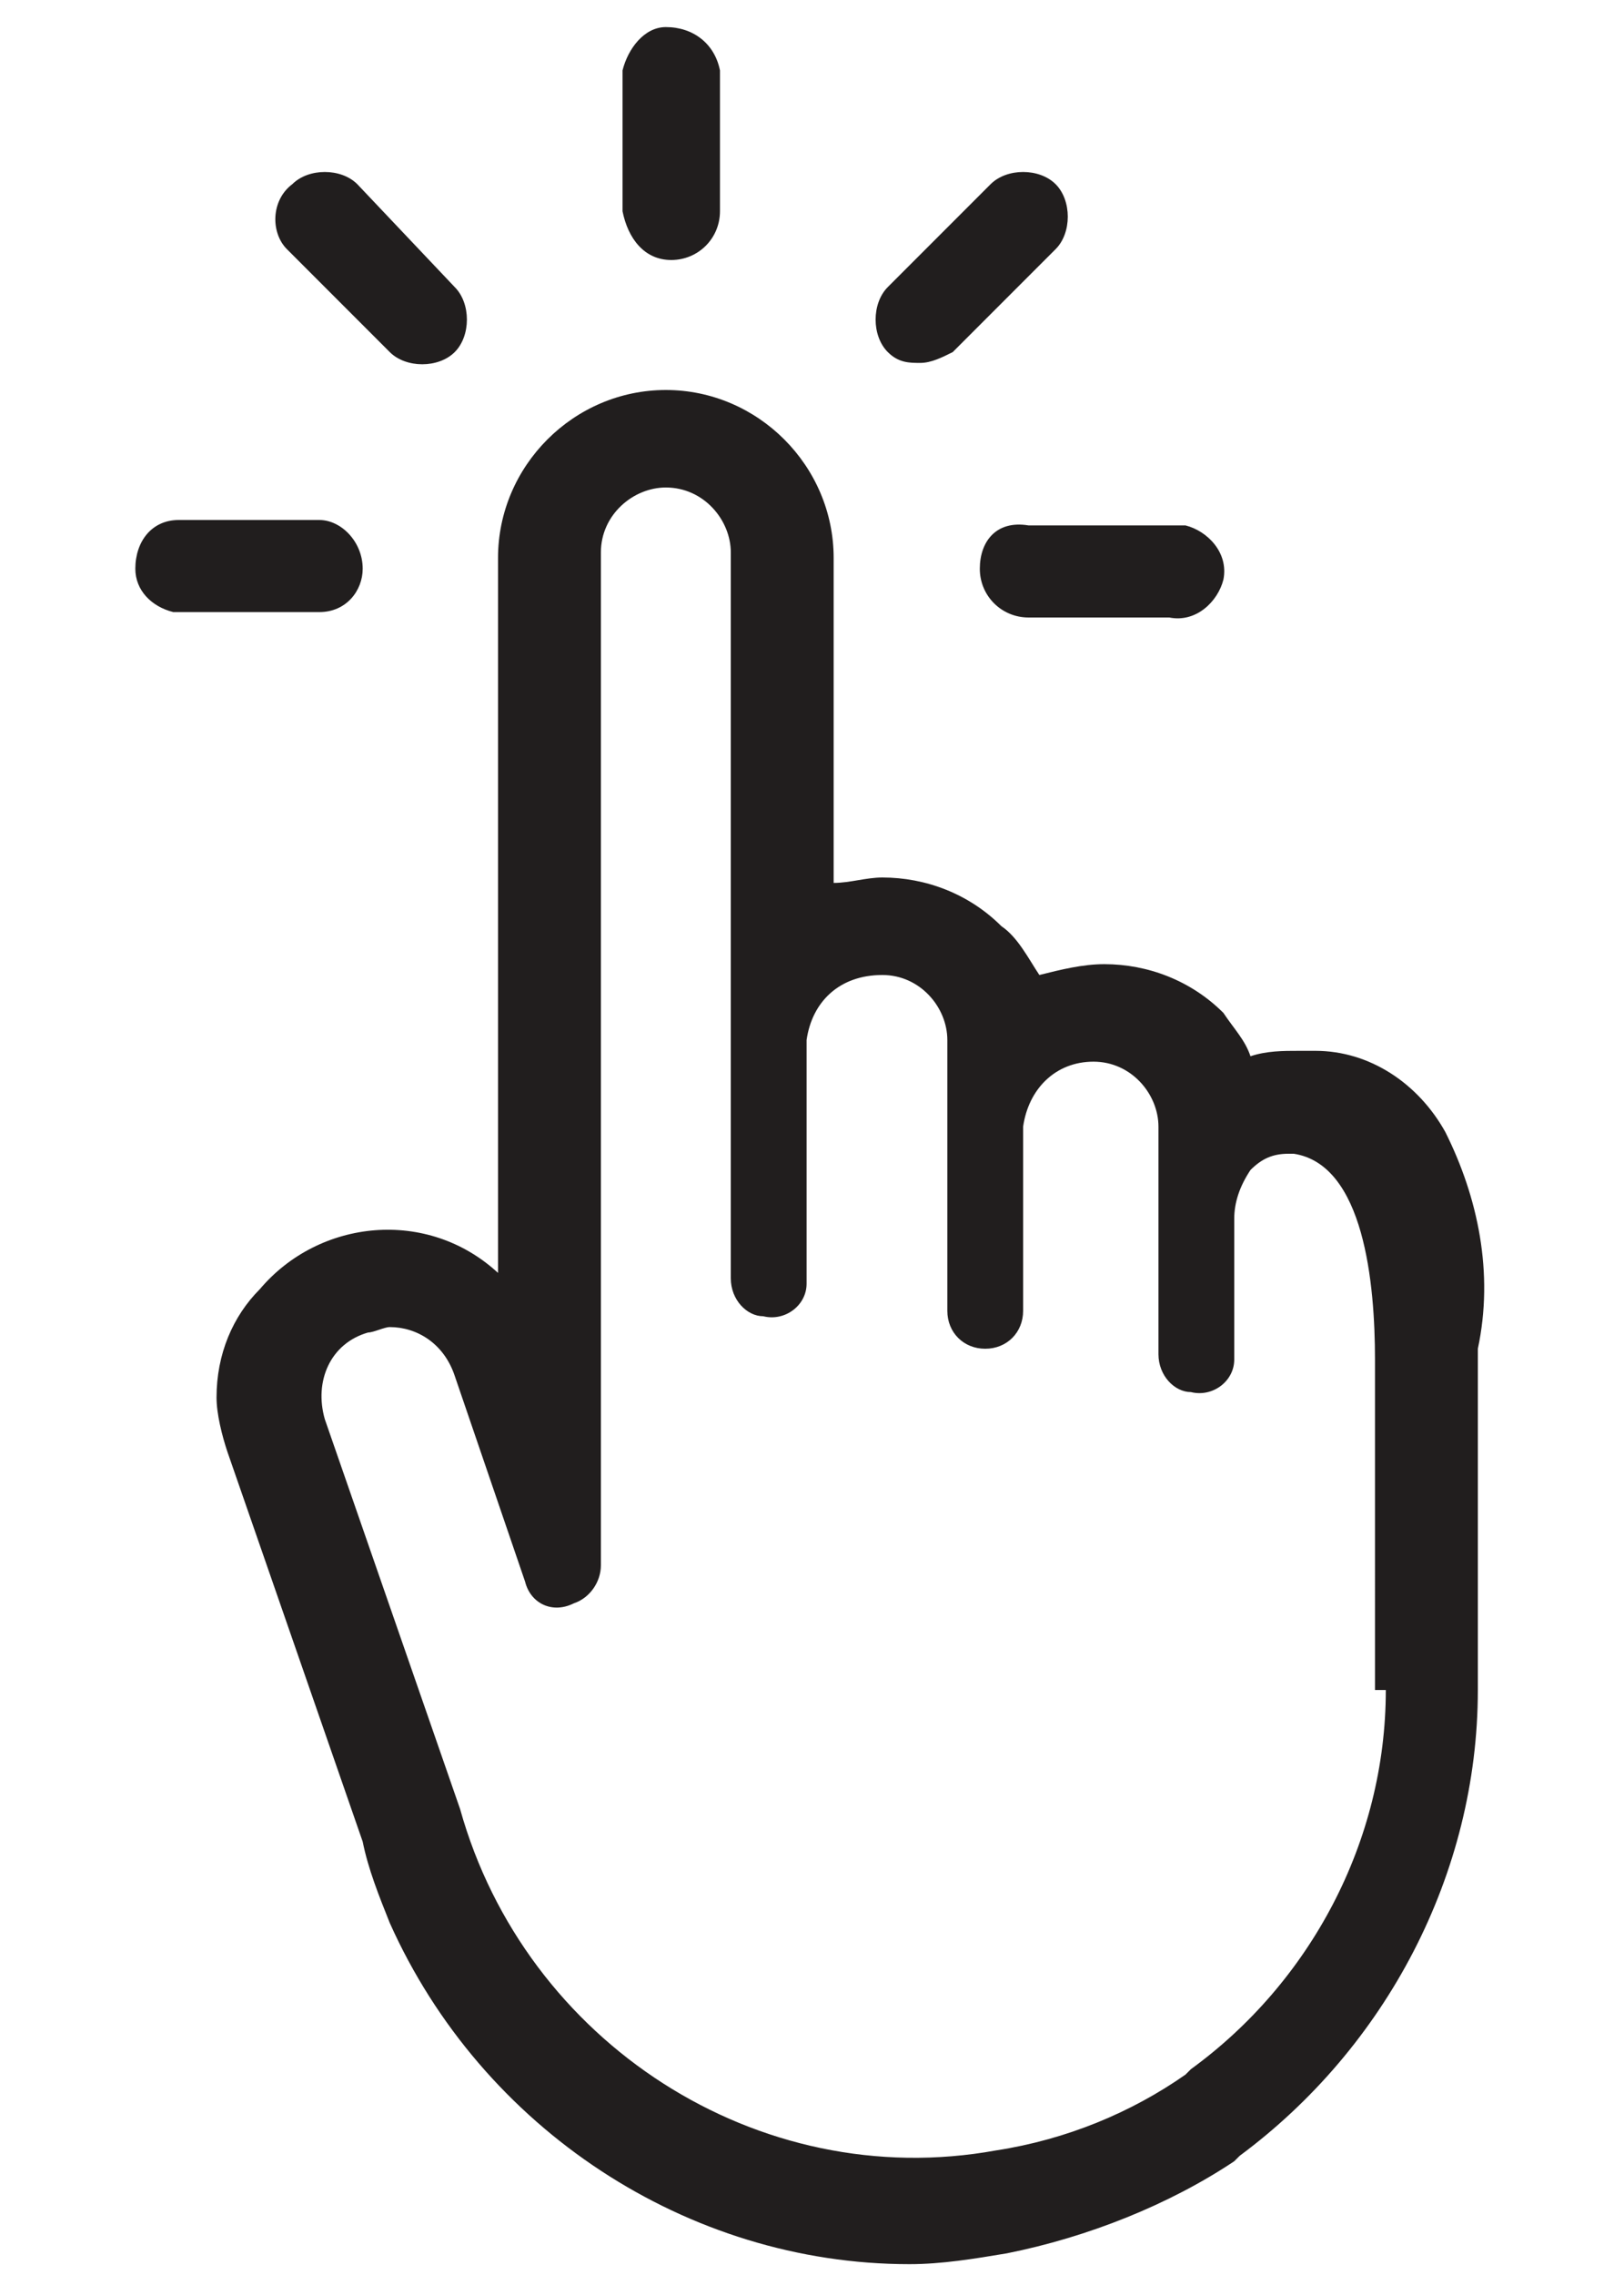
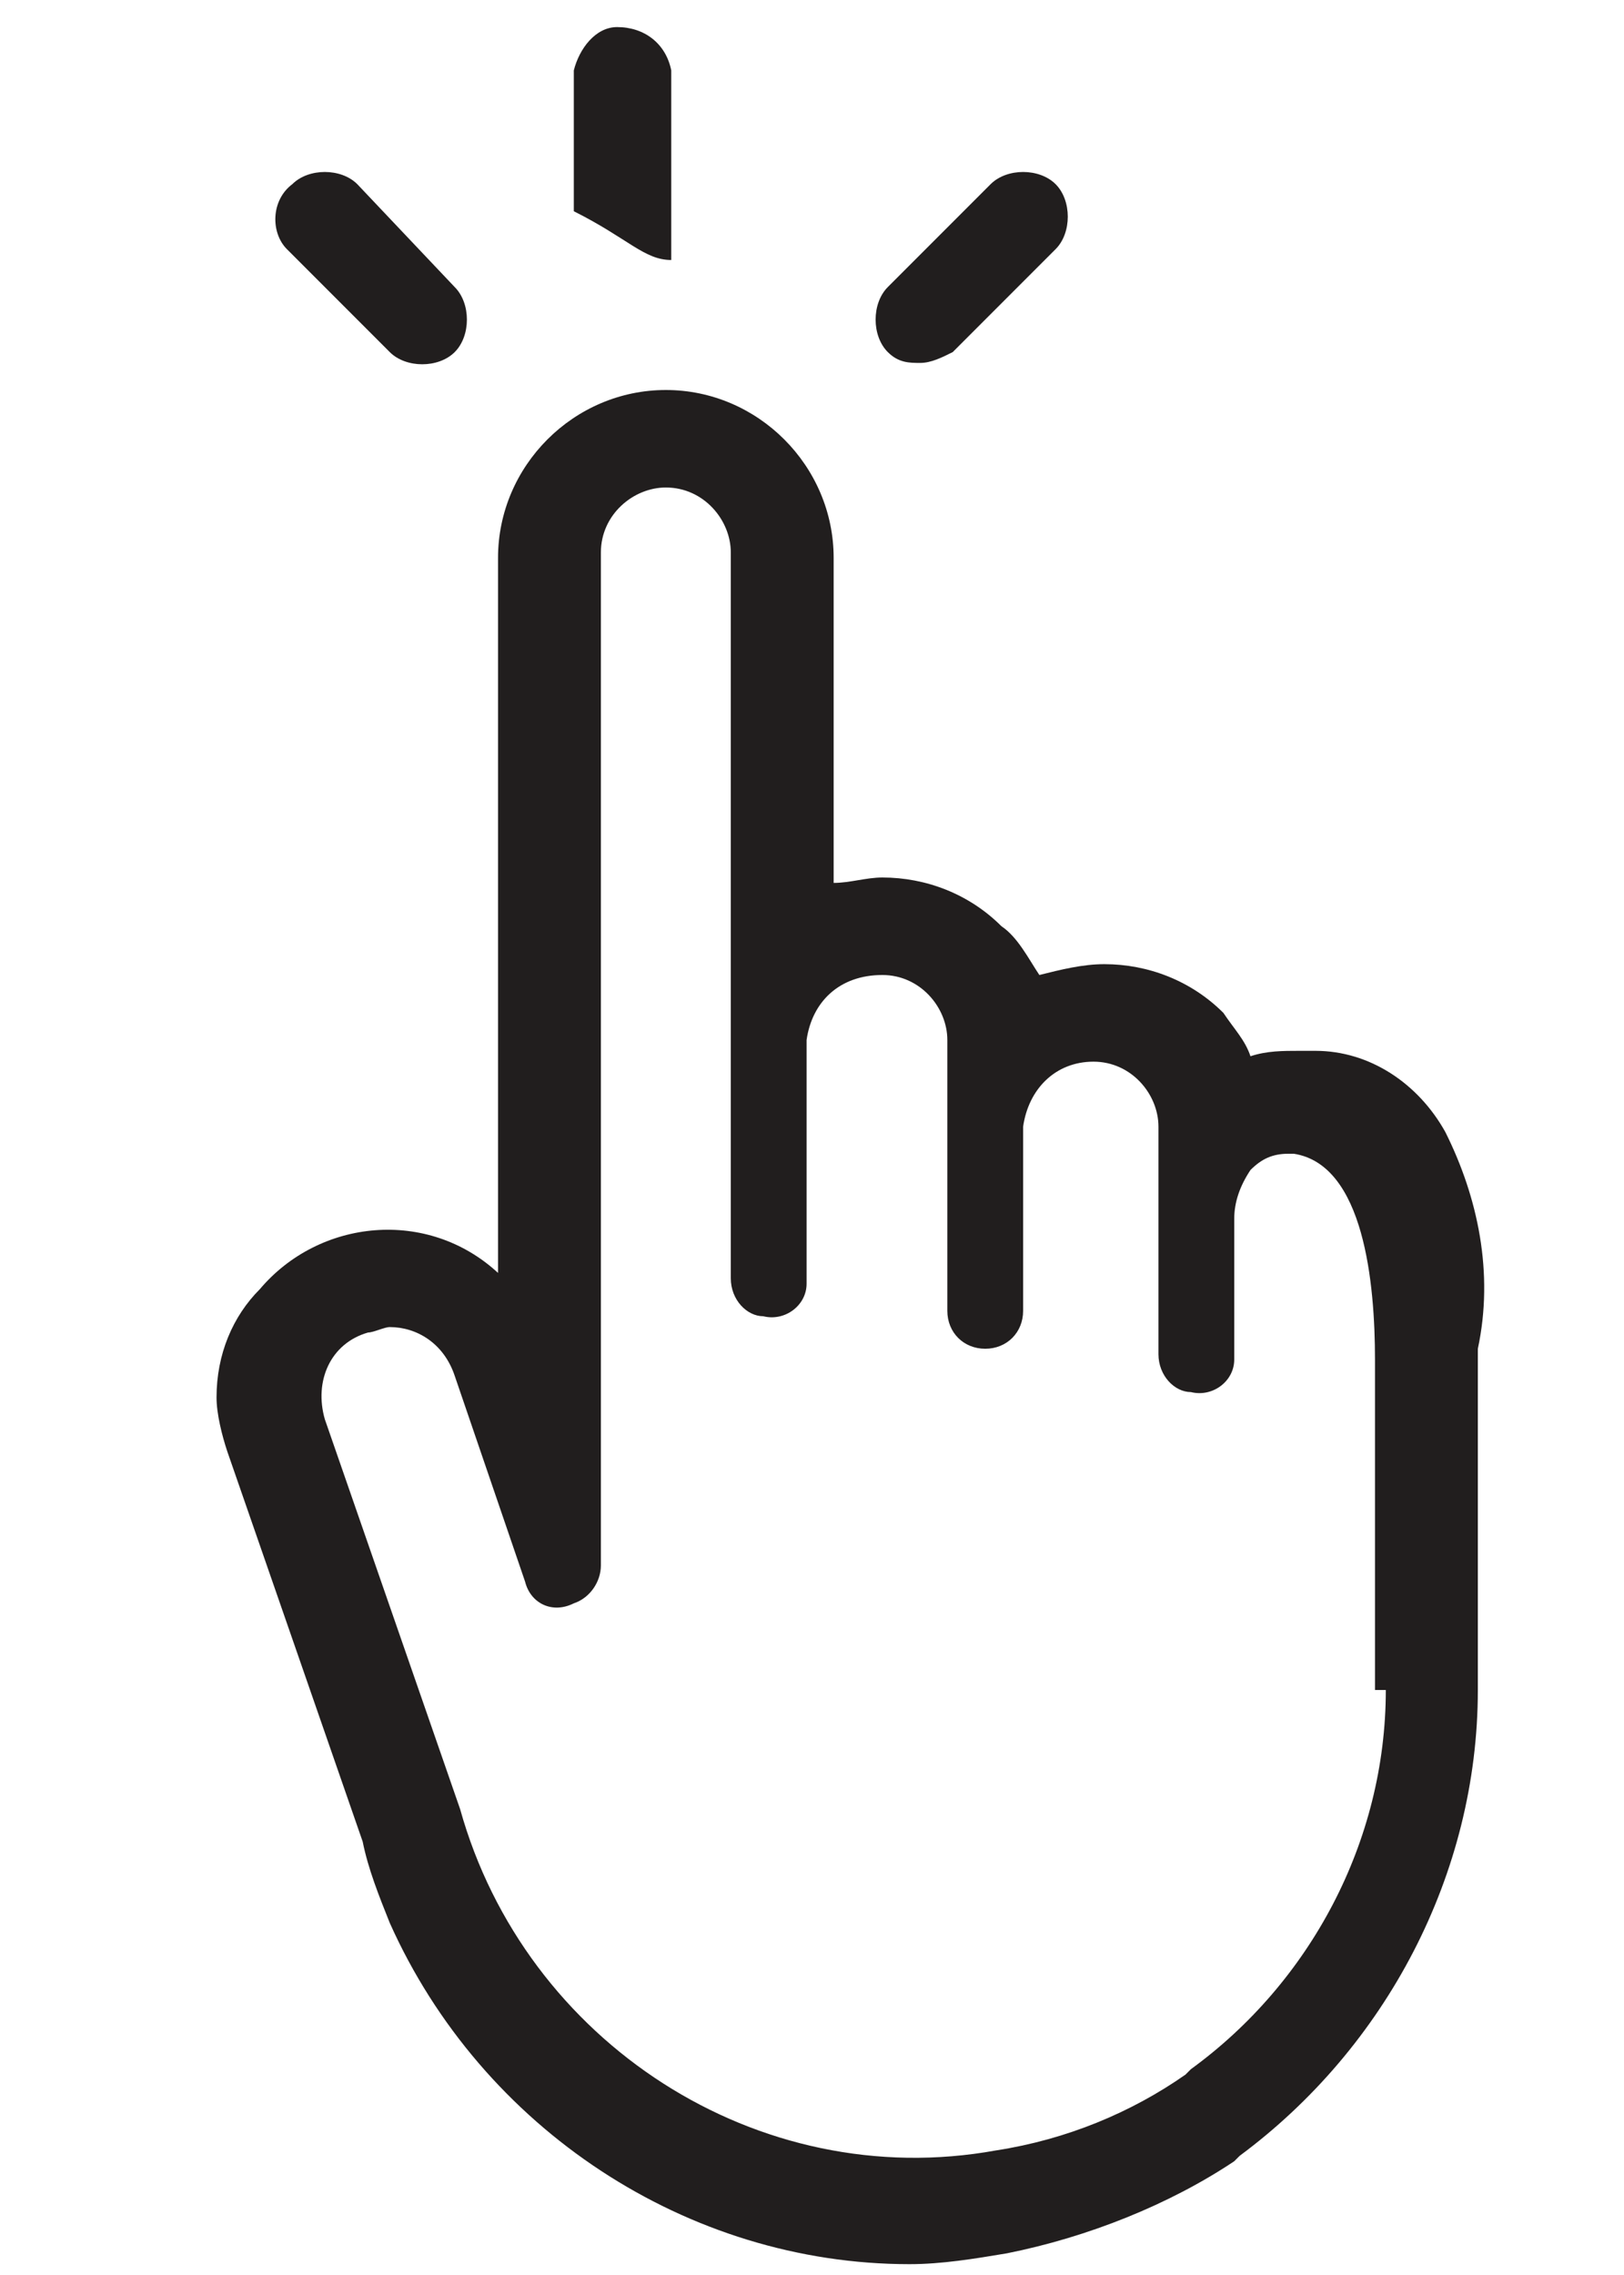
<svg xmlns="http://www.w3.org/2000/svg" version="1.1" id="图层_1" x="0px" y="0px" viewBox="0 0 30 42" style="enable-background:new 0 0 30 42;" xml:space="preserve">
  <style type="text/css">
	.st0{fill:#211E1E;}
</style>
  <g>
-     <path id="路径_2212_1_" class="st0" d="M12.4,4.8c0.5,0,0.9-0.4,0.9-0.9l0,0V1.3c-0.1-0.5-0.5-0.8-1-0.8c-0.4,0-0.7,0.4-0.8,0.8   v2.6C11.6,4.4,11.9,4.8,12.4,4.8z" />
+     <path id="路径_2212_1_" class="st0" d="M12.4,4.8l0,0V1.3c-0.1-0.5-0.5-0.8-1-0.8c-0.4,0-0.7,0.4-0.8,0.8   v2.6C11.6,4.4,11.9,4.8,12.4,4.8z" />
    <path id="路径_2213_1_" class="st0" d="M7.2,6.5c0.3,0.3,0.9,0.3,1.2,0c0.3-0.3,0.3-0.9,0-1.2c0,0,0,0,0,0l0,0L6.6,3.4   c-0.3-0.3-0.9-0.3-1.2,0C5,3.7,5,4.3,5.3,4.6L7.2,6.5z" />
-     <path id="路径_2214_1_" class="st0" d="M6.7,10.5c0-0.5-0.4-0.9-0.8-0.9c0,0,0,0,0,0H3.3c-0.5,0-0.8,0.4-0.8,0.9   c0,0.4,0.3,0.7,0.7,0.8h2.7C6.4,11.3,6.7,10.9,6.7,10.5z" />
-     <path id="路径_2215_1_" class="st0" d="M18.1,10.5c0,0.5,0.4,0.9,0.9,0.9h2.6c0.5,0.1,0.9-0.3,1-0.7c0.1-0.5-0.3-0.9-0.7-1   c-0.1,0-0.1,0-0.2,0h-2.7C18.4,9.6,18.1,10,18.1,10.5z" />
    <path id="路径_2216_1_" class="st0" d="M17,6.7c0.2,0,0.4-0.1,0.6-0.2l1.9-1.9c0.3-0.3,0.3-0.9,0-1.2c-0.3-0.3-0.9-0.3-1.2,0   l-1.9,1.9c-0.3,0.3-0.3,0.9,0,1.2C16.6,6.7,16.8,6.7,17,6.7z" />
    <path class="st0" d="M26.7,20.9c-0.5-0.9-1.4-1.5-2.4-1.5H24c-0.3,0-0.6,0-0.9,0.1c-0.1-0.3-0.3-0.5-0.5-0.8   c-0.6-0.6-1.4-0.9-2.2-0.9c-0.4,0-0.8,0.1-1.2,0.2c-0.2-0.3-0.4-0.7-0.7-0.9c-0.6-0.6-1.4-0.9-2.2-0.9c-0.3,0-0.6,0.1-0.9,0.1v-6   c0-1.7-1.4-3.1-3.1-3.1c-1.7,0-3.1,1.4-3.1,3.1v13.2c-1.3-1.2-3.3-1-4.4,0.3C4.3,24.3,4,25,4,25.8c0,0.3,0.1,0.7,0.2,1L6.7,34   c0.1,0.5,0.3,1,0.5,1.5c1.7,3.8,5.5,6.3,9.6,6.3c0.6,0,1.2-0.1,1.8-0.2c1.5-0.3,3-0.9,4.2-1.7l0.1-0.1c2.7-2,4.4-5.2,4.4-8.6v-6.3   C27.6,23.5,27.3,22.1,26.7,20.9z M25.6,31.2c0,2.8-1.4,5.4-3.6,7l-0.1,0.1c-1,0.7-2.2,1.2-3.5,1.4c-4.4,0.8-8.7-2-9.9-6.3   c0,0,0,0,0,0l-2.5-7.2c-0.2-0.7,0.1-1.4,0.8-1.6c0,0,0,0,0,0c0.1,0,0.3-0.1,0.4-0.1c0.5,0,1,0.3,1.2,0.9l1.3,3.8   c0.1,0.4,0.5,0.6,0.9,0.4c0.3-0.1,0.5-0.4,0.5-0.7V10.2c0-0.7,0.6-1.2,1.2-1.2c0.7,0,1.2,0.6,1.2,1.2v13.4c0,0.4,0.3,0.7,0.6,0.7   l0,0c0.4,0.1,0.8-0.2,0.8-0.6c0,0,0-0.1,0-0.1v-4.4c0.1-0.7,0.6-1.2,1.4-1.2c0.7,0,1.2,0.6,1.2,1.2v5c0,0.4,0.3,0.7,0.7,0.7   s0.7-0.3,0.7-0.7v-3.4c0.1-0.7,0.6-1.2,1.3-1.2c0.7,0,1.2,0.6,1.2,1.2V25c0,0.4,0.3,0.7,0.6,0.7c0.4,0.1,0.8-0.2,0.8-0.6   c0,0,0-0.1,0-0.1v-2.5c0-0.3,0.1-0.6,0.3-0.9c0.2-0.2,0.4-0.3,0.7-0.3h0.1c1.3,0.2,1.5,2.4,1.5,3.8V31.2z" />
  </g>
</svg>